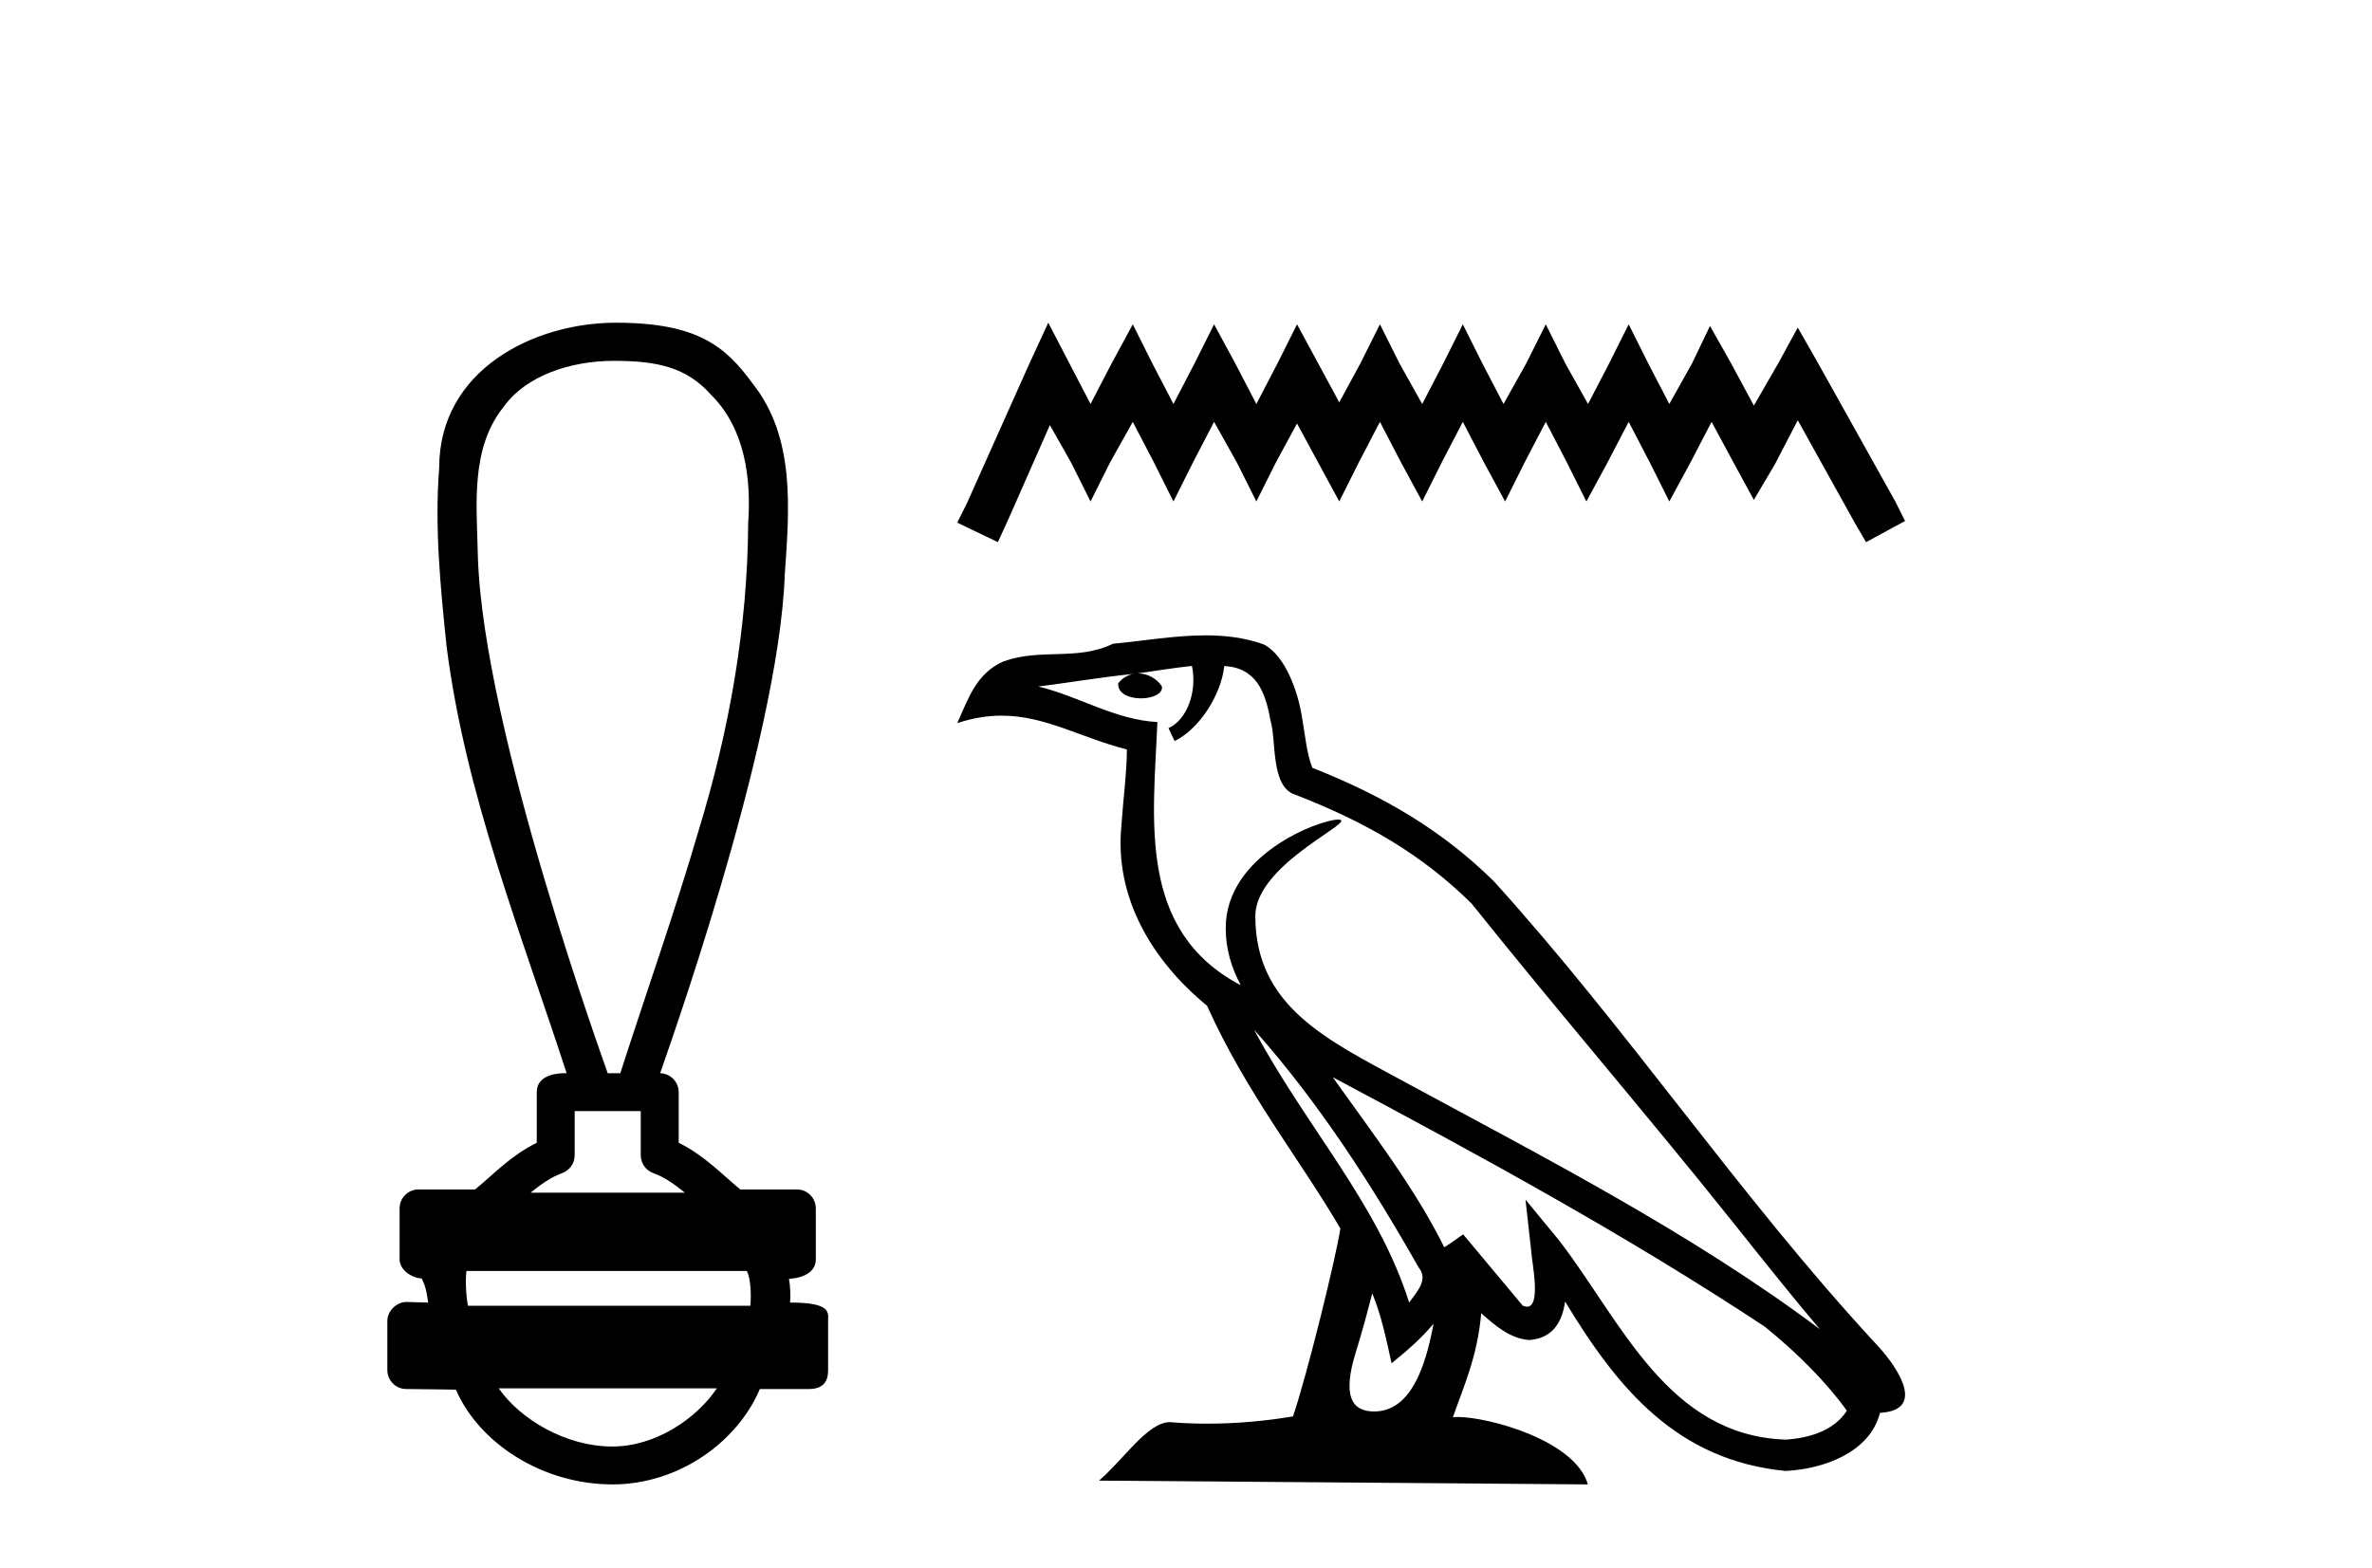
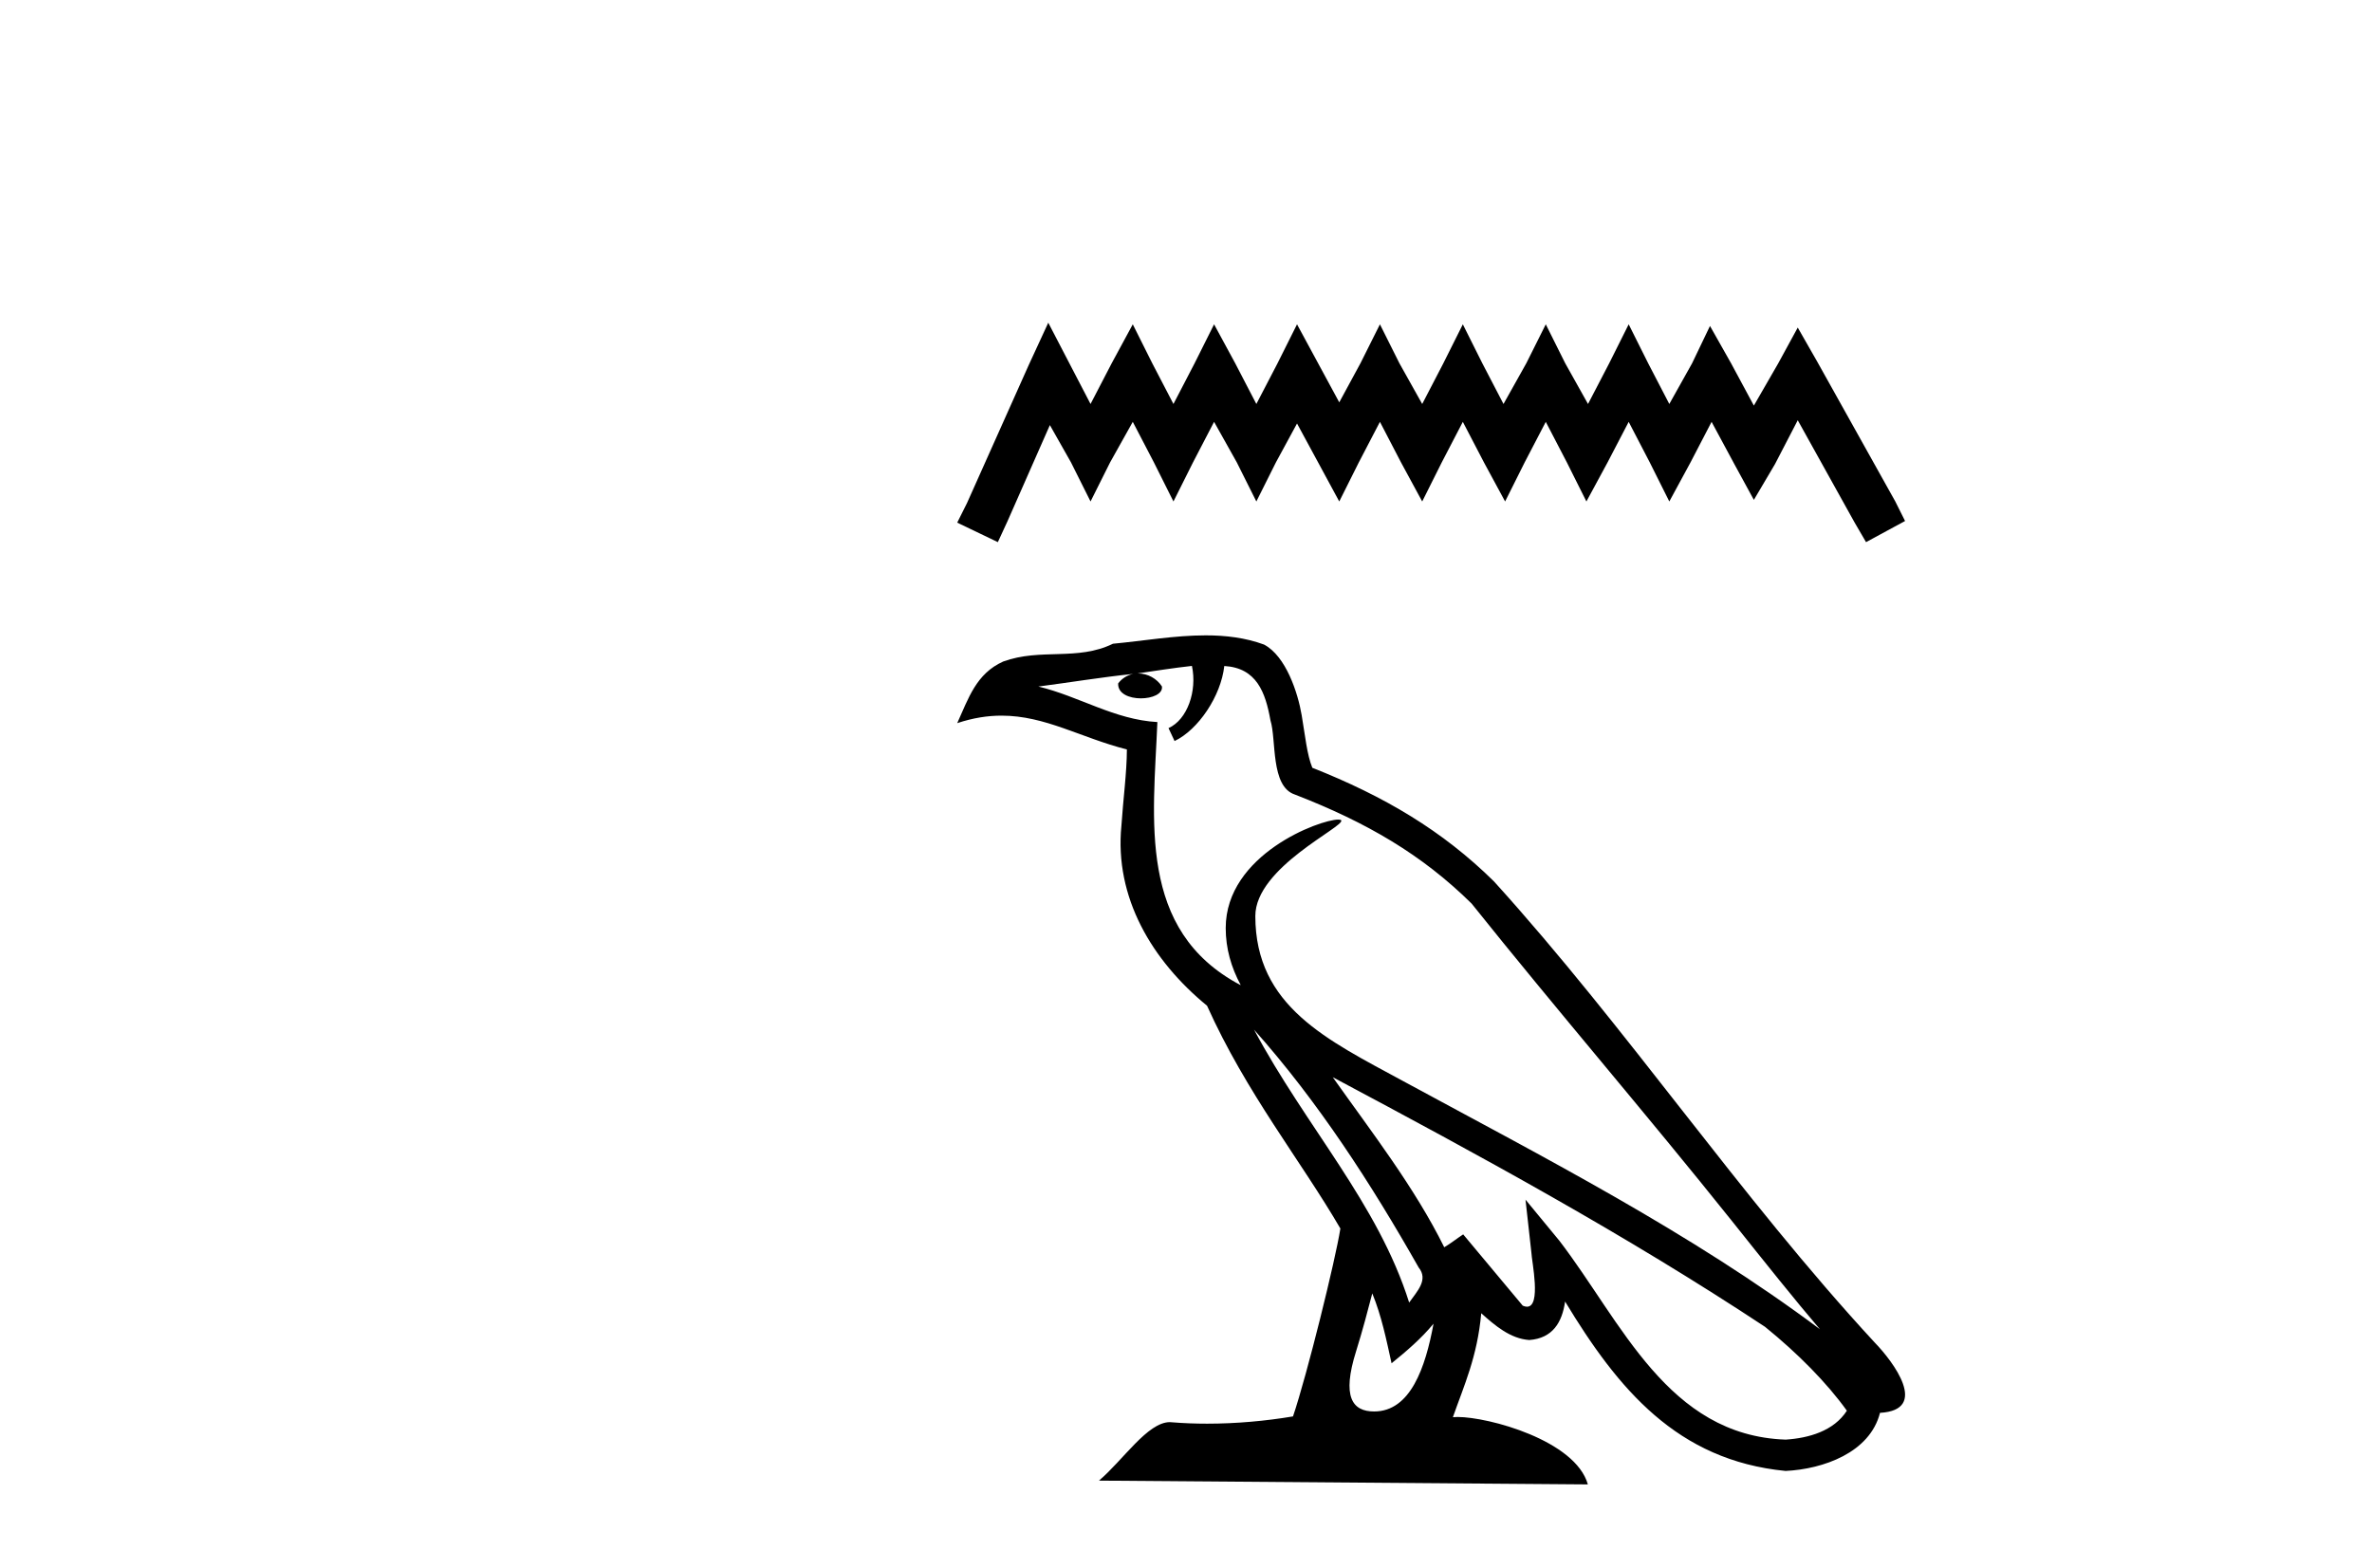
<svg xmlns="http://www.w3.org/2000/svg" width="62.0" height="41.0">
-   <path d="M 16.046 9.434 C 17.182 9.434 17.95 9.602 18.591 10.327 C 19.471 11.203 19.639 12.504 19.556 13.687 C 19.54 16.407 19.059 19.105 18.264 21.702 C 17.641 23.839 16.895 25.938 16.214 28.058 L 15.884 28.058 C 15.855 27.953 12.635 19.133 12.491 14.558 C 12.466 13.225 12.275 11.718 13.187 10.608 C 13.751 9.835 14.89 9.434 16.046 9.434 ZM 16.748 29.049 C 16.748 29.434 16.748 29.819 16.748 30.203 C 16.748 30.412 16.879 30.599 17.076 30.67 C 17.364 30.774 17.629 30.96 17.901 31.182 L 13.868 31.182 C 14.14 30.96 14.405 30.774 14.694 30.67 C 14.89 30.599 15.021 30.412 15.021 30.203 C 15.021 29.819 15.021 29.434 15.021 29.049 ZM 19.522 33.228 C 19.624 33.434 19.639 33.848 19.613 34.138 L 12.23 34.138 C 12.173 33.81 12.165 33.436 12.192 33.228 ZM 18.737 36.298 C 18.202 37.094 17.132 37.818 16.007 37.818 C 14.79 37.818 13.607 37.113 13.035 36.298 ZM 16.098 8.437 C 13.947 8.437 11.48 9.677 11.48 12.226 C 11.357 13.782 11.512 15.349 11.673 16.898 C 12.162 20.753 13.615 24.383 14.811 28.058 C 14.804 28.058 14.795 28.057 14.783 28.057 C 14.623 28.057 14.03 28.074 14.03 28.553 C 14.03 28.994 14.03 29.436 14.03 29.877 C 13.351 30.211 12.879 30.722 12.419 31.097 L 10.941 31.097 C 10.941 31.097 10.941 31.097 10.941 31.097 C 10.667 31.097 10.445 31.318 10.445 31.592 C 10.445 32.037 10.445 32.483 10.445 32.929 C 10.445 33.195 10.755 33.413 11.021 33.424 C 11.14 33.648 11.16 33.848 11.191 34.056 C 11.006 34.05 10.821 34.045 10.635 34.039 C 10.633 34.039 10.631 34.039 10.628 34.039 C 10.357 34.039 10.124 34.282 10.124 34.535 C 10.124 34.963 10.124 35.391 10.124 35.819 C 10.124 36.093 10.346 36.315 10.619 36.315 C 10.965 36.315 11.758 36.331 11.896 36.331 C 11.905 36.331 11.912 36.331 11.915 36.331 C 12.535 37.754 14.2 38.809 16.007 38.809 C 17.763 38.809 19.287 37.678 19.861 36.315 L 21.15 36.315 C 21.614 36.315 21.645 35.992 21.645 35.819 C 21.645 35.391 21.645 34.963 21.645 34.535 C 21.645 34.319 21.739 34.054 20.651 34.054 C 20.667 33.855 20.658 33.646 20.623 33.434 C 21.101 33.404 21.324 33.194 21.324 32.929 C 21.324 32.483 21.324 32.037 21.324 31.592 C 21.323 31.318 21.102 31.097 20.828 31.097 L 19.35 31.097 C 18.89 30.722 18.418 30.211 17.74 29.877 C 17.74 29.436 17.74 28.994 17.74 28.553 C 17.739 28.283 17.523 28.065 17.255 28.059 C 17.266 27.997 20.359 19.484 20.513 15.012 C 20.631 13.329 20.796 11.434 19.67 10.025 C 18.967 9.057 18.229 8.437 16.098 8.437 Z" style="fill:#000000;stroke:none" />
  <path d="M 27.4 8.437 L 26.89 9.542 L 25.275 13.154 L 25.02 13.664 L 26.082 14.174 L 26.337 13.621 L 27.442 11.114 L 27.995 12.091 L 28.505 13.111 L 29.015 12.091 L 29.609 11.029 L 30.162 12.091 L 30.672 13.111 L 31.182 12.091 L 31.734 11.029 L 32.329 12.091 L 32.839 13.111 L 33.349 12.091 L 33.902 11.072 L 34.454 12.091 L 35.006 13.111 L 35.516 12.091 L 36.069 11.029 L 36.621 12.091 L 37.174 13.111 L 37.684 12.091 L 38.236 11.029 L 38.789 12.091 L 39.341 13.111 L 39.851 12.091 L 40.404 11.029 L 40.956 12.091 L 41.466 13.111 L 42.018 12.091 L 42.571 11.029 L 43.123 12.091 L 43.633 13.111 L 44.186 12.091 L 44.738 11.029 L 45.333 12.134 L 45.843 13.069 L 46.395 12.134 L 46.99 10.987 L 48.478 13.664 L 48.775 14.174 L 49.795 13.621 L 49.54 13.111 L 47.5 9.457 L 46.99 8.564 L 46.48 9.499 L 45.843 10.604 L 45.248 9.499 L 44.696 8.522 L 44.228 9.499 L 43.633 10.562 L 43.081 9.499 L 42.571 8.479 L 42.061 9.499 L 41.508 10.562 L 40.913 9.499 L 40.404 8.479 L 39.894 9.499 L 39.299 10.562 L 38.746 9.499 L 38.236 8.479 L 37.726 9.499 L 37.174 10.562 L 36.579 9.499 L 36.069 8.479 L 35.559 9.499 L 35.006 10.519 L 34.454 9.499 L 33.902 8.479 L 33.392 9.499 L 32.839 10.562 L 32.287 9.499 L 31.734 8.479 L 31.224 9.499 L 30.672 10.562 L 30.119 9.499 L 29.609 8.479 L 29.057 9.499 L 28.505 10.562 L 27.952 9.499 L 27.4 8.437 Z" style="fill:#000000;stroke:none" />
  <path d="M 32.778 26.919 L 32.778 26.919 C 34.455 28.803 35.843 30.953 37.081 33.137 C 37.34 33.457 37.048 33.751 36.833 34.055 C 36.018 31.467 34.142 29.469 32.778 26.919 ZM 31.155 17.41 C 31.295 18.062 31.038 18.814 30.543 19.036 L 30.701 19.374 C 31.319 19.08 31.913 18.201 32.001 17.412 C 32.845 17.462 33.076 18.097 33.208 18.835 C 33.366 19.338 33.205 20.561 33.844 20.772 C 35.73 21.503 37.171 22.347 38.465 23.623 C 40.698 26.416 43.031 29.12 45.264 31.915 C 46.131 33.003 46.925 33.999 47.569 34.751 C 44.178 32.216 40.39 30.278 36.673 28.263 C 34.697 27.19 32.812 26.312 32.812 23.949 C 32.812 22.678 35.154 21.614 35.058 21.448 C 35.049 21.434 35.022 21.427 34.98 21.427 C 34.499 21.427 32.038 22.339 32.038 24.264 C 32.038 24.797 32.181 25.291 32.429 25.752 C 32.425 25.752 32.421 25.752 32.418 25.751 C 29.719 24.321 30.147 21.428 30.252 18.878 C 29.13 18.816 28.206 18.204 27.141 17.949 C 27.967 17.842 28.791 17.704 29.619 17.619 L 29.619 17.619 C 29.464 17.65 29.322 17.74 29.227 17.867 C 29.213 18.139 29.521 18.258 29.821 18.258 C 30.113 18.258 30.399 18.144 30.371 17.947 C 30.239 17.741 29.998 17.607 29.751 17.607 C 29.744 17.607 29.737 17.607 29.729 17.607 C 30.141 17.548 30.69 17.46 31.155 17.41 ZM 35.869 33.815 C 36.111 34.403 36.237 35.025 36.373 35.642 C 36.766 35.324 37.148 34.997 37.47 34.607 L 37.47 34.607 C 37.26 35.75 36.868 36.902 35.917 36.902 C 35.341 36.902 35.074 36.513 35.444 35.334 C 35.618 34.778 35.756 34.247 35.869 33.815 ZM 34.836 28.163 L 34.836 28.163 C 38.685 30.213 42.495 32.283 46.135 34.689 C 46.992 35.383 47.756 36.158 48.274 36.882 C 47.931 37.415 47.278 37.598 46.674 37.638 C 43.593 37.531 42.387 34.561 40.76 32.439 L 39.874 31.364 L 40.027 32.741 C 40.038 32.989 40.292 34.163 39.913 34.163 C 39.881 34.163 39.844 34.155 39.802 34.136 L 38.245 32.272 C 38.078 32.382 37.922 32.507 37.75 32.609 C 36.978 31.046 35.847 29.59 34.836 28.163 ZM 31.515 16.611 C 30.706 16.611 29.877 16.757 29.091 16.83 C 28.154 17.287 27.205 16.938 26.222 17.295 C 25.513 17.614 25.314 18.26 25.02 18.906 C 25.438 18.767 25.819 18.71 26.178 18.71 C 27.323 18.71 28.244 19.286 29.455 19.594 C 29.453 20.201 29.358 20.89 29.312 21.585 C 29.125 23.466 30.116 25.118 31.55 26.294 C 32.577 28.58 33.997 30.335 35.035 32.119 C 34.911 32.92 34.165 35.945 33.797 37.031 C 33.077 37.152 32.308 37.221 31.552 37.221 C 31.247 37.221 30.944 37.21 30.647 37.186 C 30.624 37.183 30.601 37.181 30.578 37.181 C 29.995 37.181 29.354 38.178 28.725 38.71 L 41.504 38.809 C 41.178 37.657 38.907 37.046 38.1 37.046 C 38.054 37.046 38.012 37.048 37.976 37.052 C 38.261 36.237 38.616 35.472 38.717 34.334 C 39.074 34.653 39.474 34.999 39.973 35.034 C 40.584 34.989 40.831 34.572 40.909 34.028 C 42.291 36.315 43.838 38.182 46.674 38.457 C 47.654 38.409 48.875 37.98 49.14 36.938 C 50.44 36.865 49.486 35.599 49.004 35.102 C 45.466 31.273 42.546 26.902 39.05 23.044 C 37.704 21.716 36.184 20.818 34.302 20.073 C 34.161 19.728 34.116 19.239 34.024 18.7 C 33.925 18.112 33.611 17.15 33.038 16.851 C 32.55 16.672 32.036 16.611 31.515 16.611 Z" style="fill:#000000;stroke:none" />
</svg>